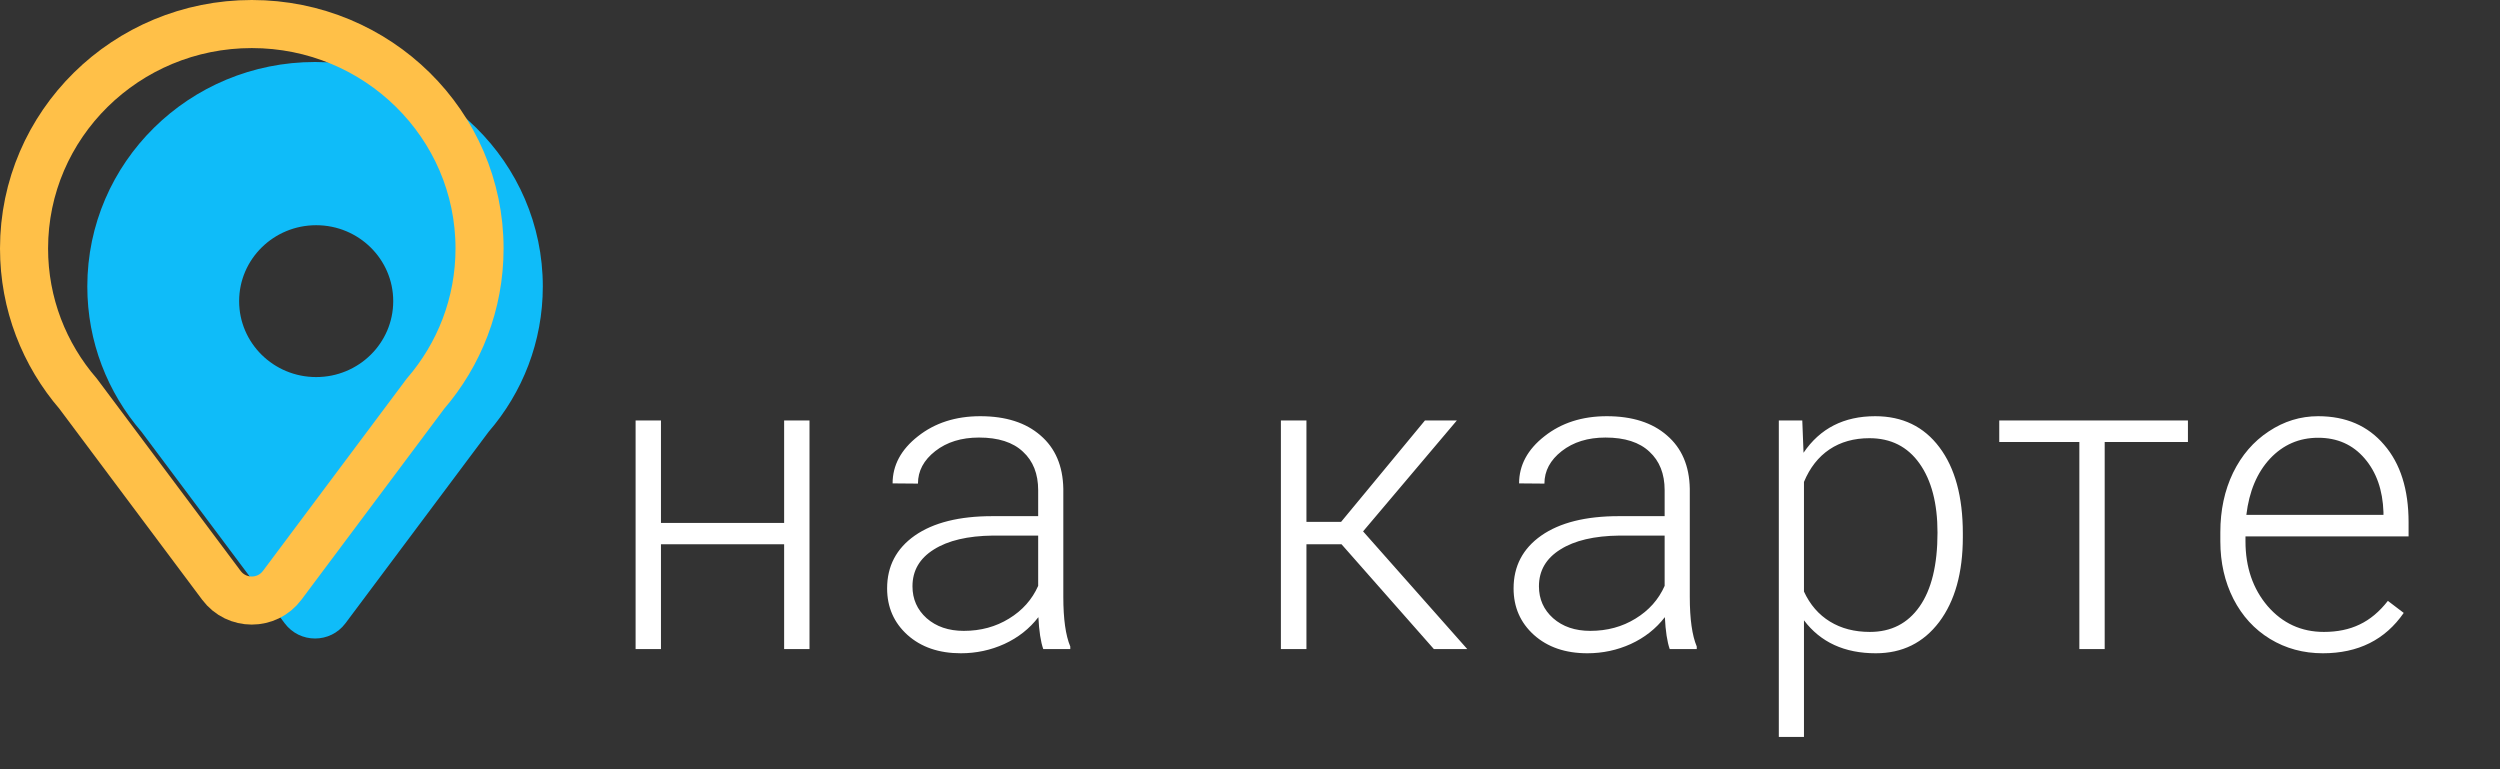
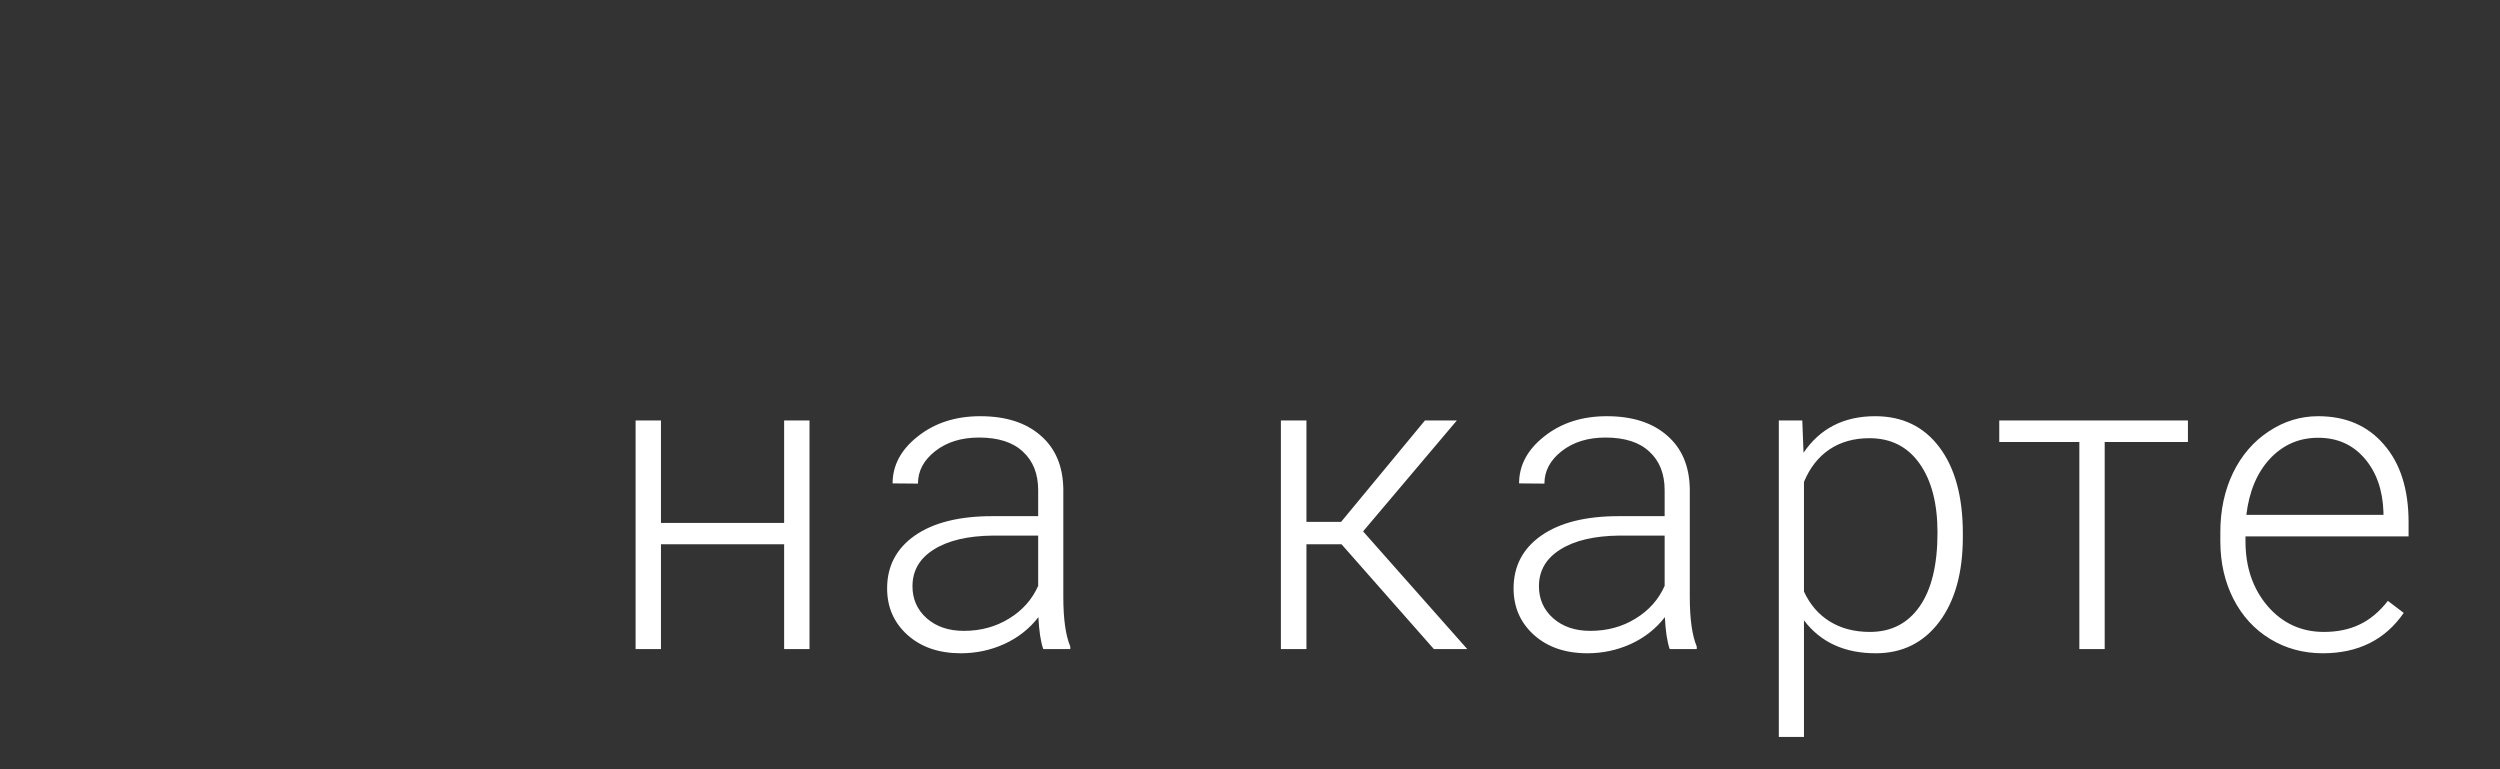
<svg xmlns="http://www.w3.org/2000/svg" width="104" height="32" viewBox="0 0 104 32" fill="none">
  <rect x="0" y="0" width="104" height="32" fill="#333333" stroke="none" />
  <path d="M33.675 27H32.62V22.641H27.496V27H26.441V17.49H27.496V21.753H32.62V17.49H33.675V27ZM43.399 27C43.294 26.701 43.226 26.259 43.197 25.673C42.828 26.153 42.356 26.525 41.782 26.789C41.214 27.047 40.61 27.176 39.971 27.176C39.057 27.176 38.316 26.921 37.748 26.411C37.185 25.901 36.904 25.257 36.904 24.477C36.904 23.552 37.288 22.819 38.055 22.28C38.829 21.741 39.904 21.472 41.281 21.472H43.188V20.391C43.188 19.711 42.977 19.178 42.555 18.791C42.139 18.398 41.53 18.202 40.727 18.202C39.995 18.202 39.388 18.39 38.908 18.765C38.427 19.14 38.187 19.591 38.187 20.118L37.132 20.109C37.132 19.354 37.484 18.7 38.187 18.149C38.89 17.593 39.755 17.314 40.78 17.314C41.84 17.314 42.675 17.581 43.285 18.114C43.9 18.642 44.216 19.38 44.234 20.329V24.829C44.234 25.749 44.331 26.438 44.524 26.895V27H43.399ZM40.094 26.244C40.797 26.244 41.424 26.074 41.975 25.734C42.532 25.395 42.936 24.94 43.188 24.372V22.28H41.307C40.258 22.292 39.438 22.485 38.846 22.86C38.255 23.23 37.959 23.739 37.959 24.39C37.959 24.923 38.155 25.365 38.547 25.717C38.946 26.068 39.462 26.244 40.094 26.244ZM55.807 22.641H54.348V27H53.285V17.49H54.348V21.709H55.79L59.279 17.49H60.606L56.704 22.105L61.037 27H59.648L55.807 22.641ZM69.46 27C69.355 26.701 69.287 26.259 69.258 25.673C68.889 26.153 68.417 26.525 67.843 26.789C67.275 27.047 66.671 27.176 66.033 27.176C65.119 27.176 64.377 26.921 63.809 26.411C63.246 25.901 62.965 25.257 62.965 24.477C62.965 23.552 63.349 22.819 64.117 22.28C64.89 21.741 65.965 21.472 67.342 21.472H69.249V20.391C69.249 19.711 69.038 19.178 68.617 18.791C68.201 18.398 67.591 18.202 66.788 18.202C66.056 18.202 65.45 18.39 64.969 18.765C64.489 19.14 64.248 19.591 64.248 20.118L63.194 20.109C63.194 19.354 63.545 18.7 64.248 18.149C64.952 17.593 65.816 17.314 66.841 17.314C67.902 17.314 68.737 17.581 69.346 18.114C69.961 18.642 70.278 19.38 70.295 20.329V24.829C70.295 25.749 70.392 26.438 70.585 26.895V27H69.46ZM66.156 26.244C66.859 26.244 67.486 26.074 68.037 25.734C68.593 25.395 68.998 24.94 69.249 24.372V22.28H67.369C66.32 22.292 65.499 22.485 64.908 22.86C64.316 23.23 64.02 23.739 64.02 24.39C64.02 24.923 64.216 25.365 64.609 25.717C65.007 26.068 65.523 26.244 66.156 26.244ZM81.654 22.342C81.654 23.824 81.326 25.002 80.67 25.875C80.014 26.742 79.135 27.176 78.033 27.176C76.732 27.176 75.736 26.719 75.045 25.805V30.656H73.999V17.49H74.975L75.027 18.835C75.713 17.821 76.706 17.314 78.007 17.314C79.144 17.314 80.034 17.745 80.679 18.606C81.329 19.468 81.654 20.663 81.654 22.192V22.342ZM80.6 22.157C80.6 20.944 80.351 19.986 79.853 19.283C79.355 18.58 78.66 18.229 77.769 18.229C77.125 18.229 76.571 18.384 76.108 18.694C75.645 19.005 75.291 19.456 75.045 20.048V24.609C75.297 25.154 75.657 25.57 76.126 25.857C76.595 26.145 77.148 26.288 77.787 26.288C78.672 26.288 79.36 25.936 79.853 25.233C80.351 24.524 80.6 23.499 80.6 22.157ZM91.018 18.387H87.555V27H86.501V18.387H83.169V17.49H91.018V18.387ZM96.629 27.176C95.82 27.176 95.088 26.977 94.432 26.578C93.781 26.18 93.275 25.626 92.911 24.917C92.548 24.202 92.366 23.402 92.366 22.518V22.14C92.366 21.226 92.542 20.402 92.894 19.67C93.251 18.938 93.746 18.363 94.379 17.947C95.012 17.525 95.698 17.314 96.436 17.314C97.59 17.314 98.504 17.71 99.178 18.501C99.858 19.286 100.197 20.361 100.197 21.727V22.315H93.412V22.518C93.412 23.596 93.72 24.495 94.335 25.216C94.956 25.931 95.736 26.288 96.673 26.288C97.236 26.288 97.731 26.186 98.158 25.98C98.592 25.775 98.985 25.447 99.336 24.996L99.995 25.497C99.222 26.616 98.1 27.176 96.629 27.176ZM96.436 18.211C95.645 18.211 94.977 18.501 94.432 19.081C93.893 19.661 93.565 20.44 93.448 21.419H99.152V21.305C99.122 20.391 98.862 19.646 98.369 19.072C97.877 18.498 97.233 18.211 96.436 18.211Z" fill="white" />
-   <path fill-rule="evenodd" clip-rule="evenodd" d="M22.581 11.916C22.581 14.221 21.734 16.331 20.329 17.96L14.371 25.928C13.74 26.773 12.473 26.773 11.842 25.928L5.884 17.96C4.479 16.331 3.632 14.221 3.632 11.916C3.632 6.759 7.874 2.579 13.107 2.579C18.339 2.579 22.581 6.759 22.581 11.916ZM13.153 15.686C14.923 15.686 16.358 14.272 16.358 12.528C16.358 10.783 14.923 9.369 13.153 9.369C11.383 9.369 9.948 10.783 9.948 12.528C9.948 14.272 11.383 15.686 13.153 15.686Z" fill="#0FBCF9" />
-   <path d="M17.697 16.381C19.102 14.752 19.949 12.642 19.949 10.337C19.949 5.18 15.707 1 10.475 1C5.242 1 1 5.18 1 10.337C1 12.642 1.847 14.752 3.252 16.381L9.21 24.349C9.842 25.194 11.108 25.194 11.739 24.349L17.697 16.381Z" stroke="#FFC048" stroke-width="2" stroke-linecap="square" />
</svg>